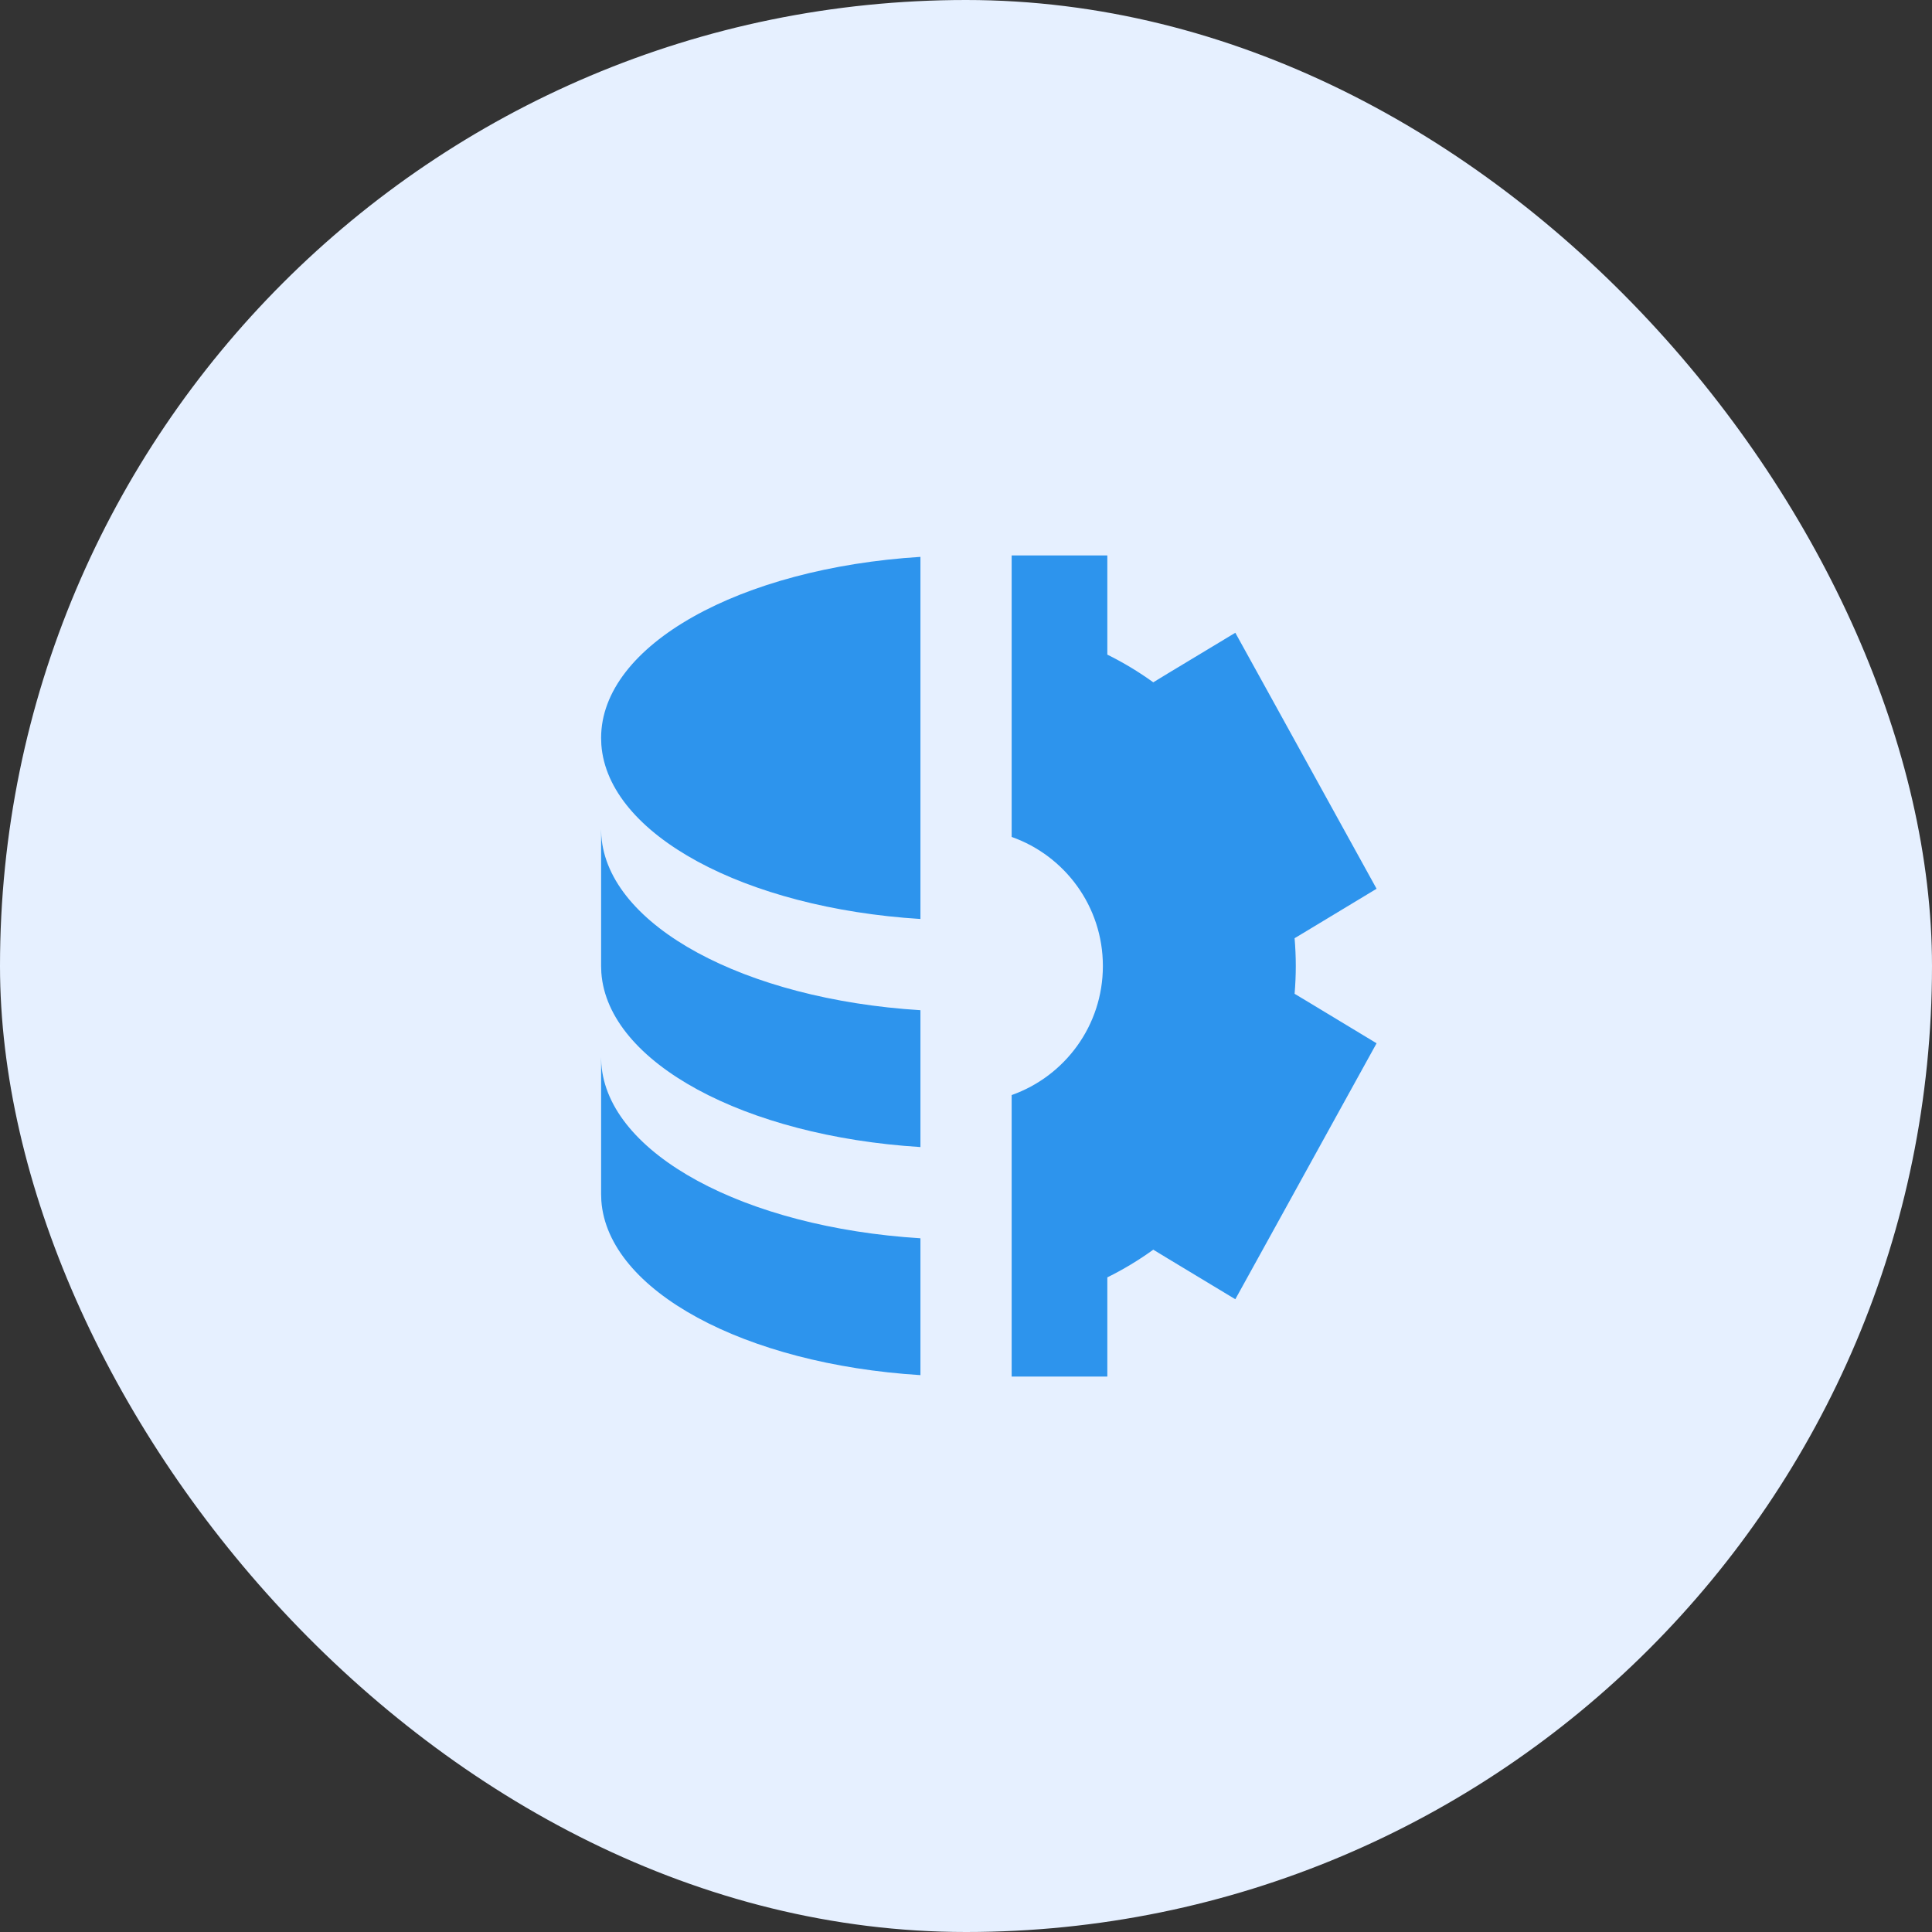
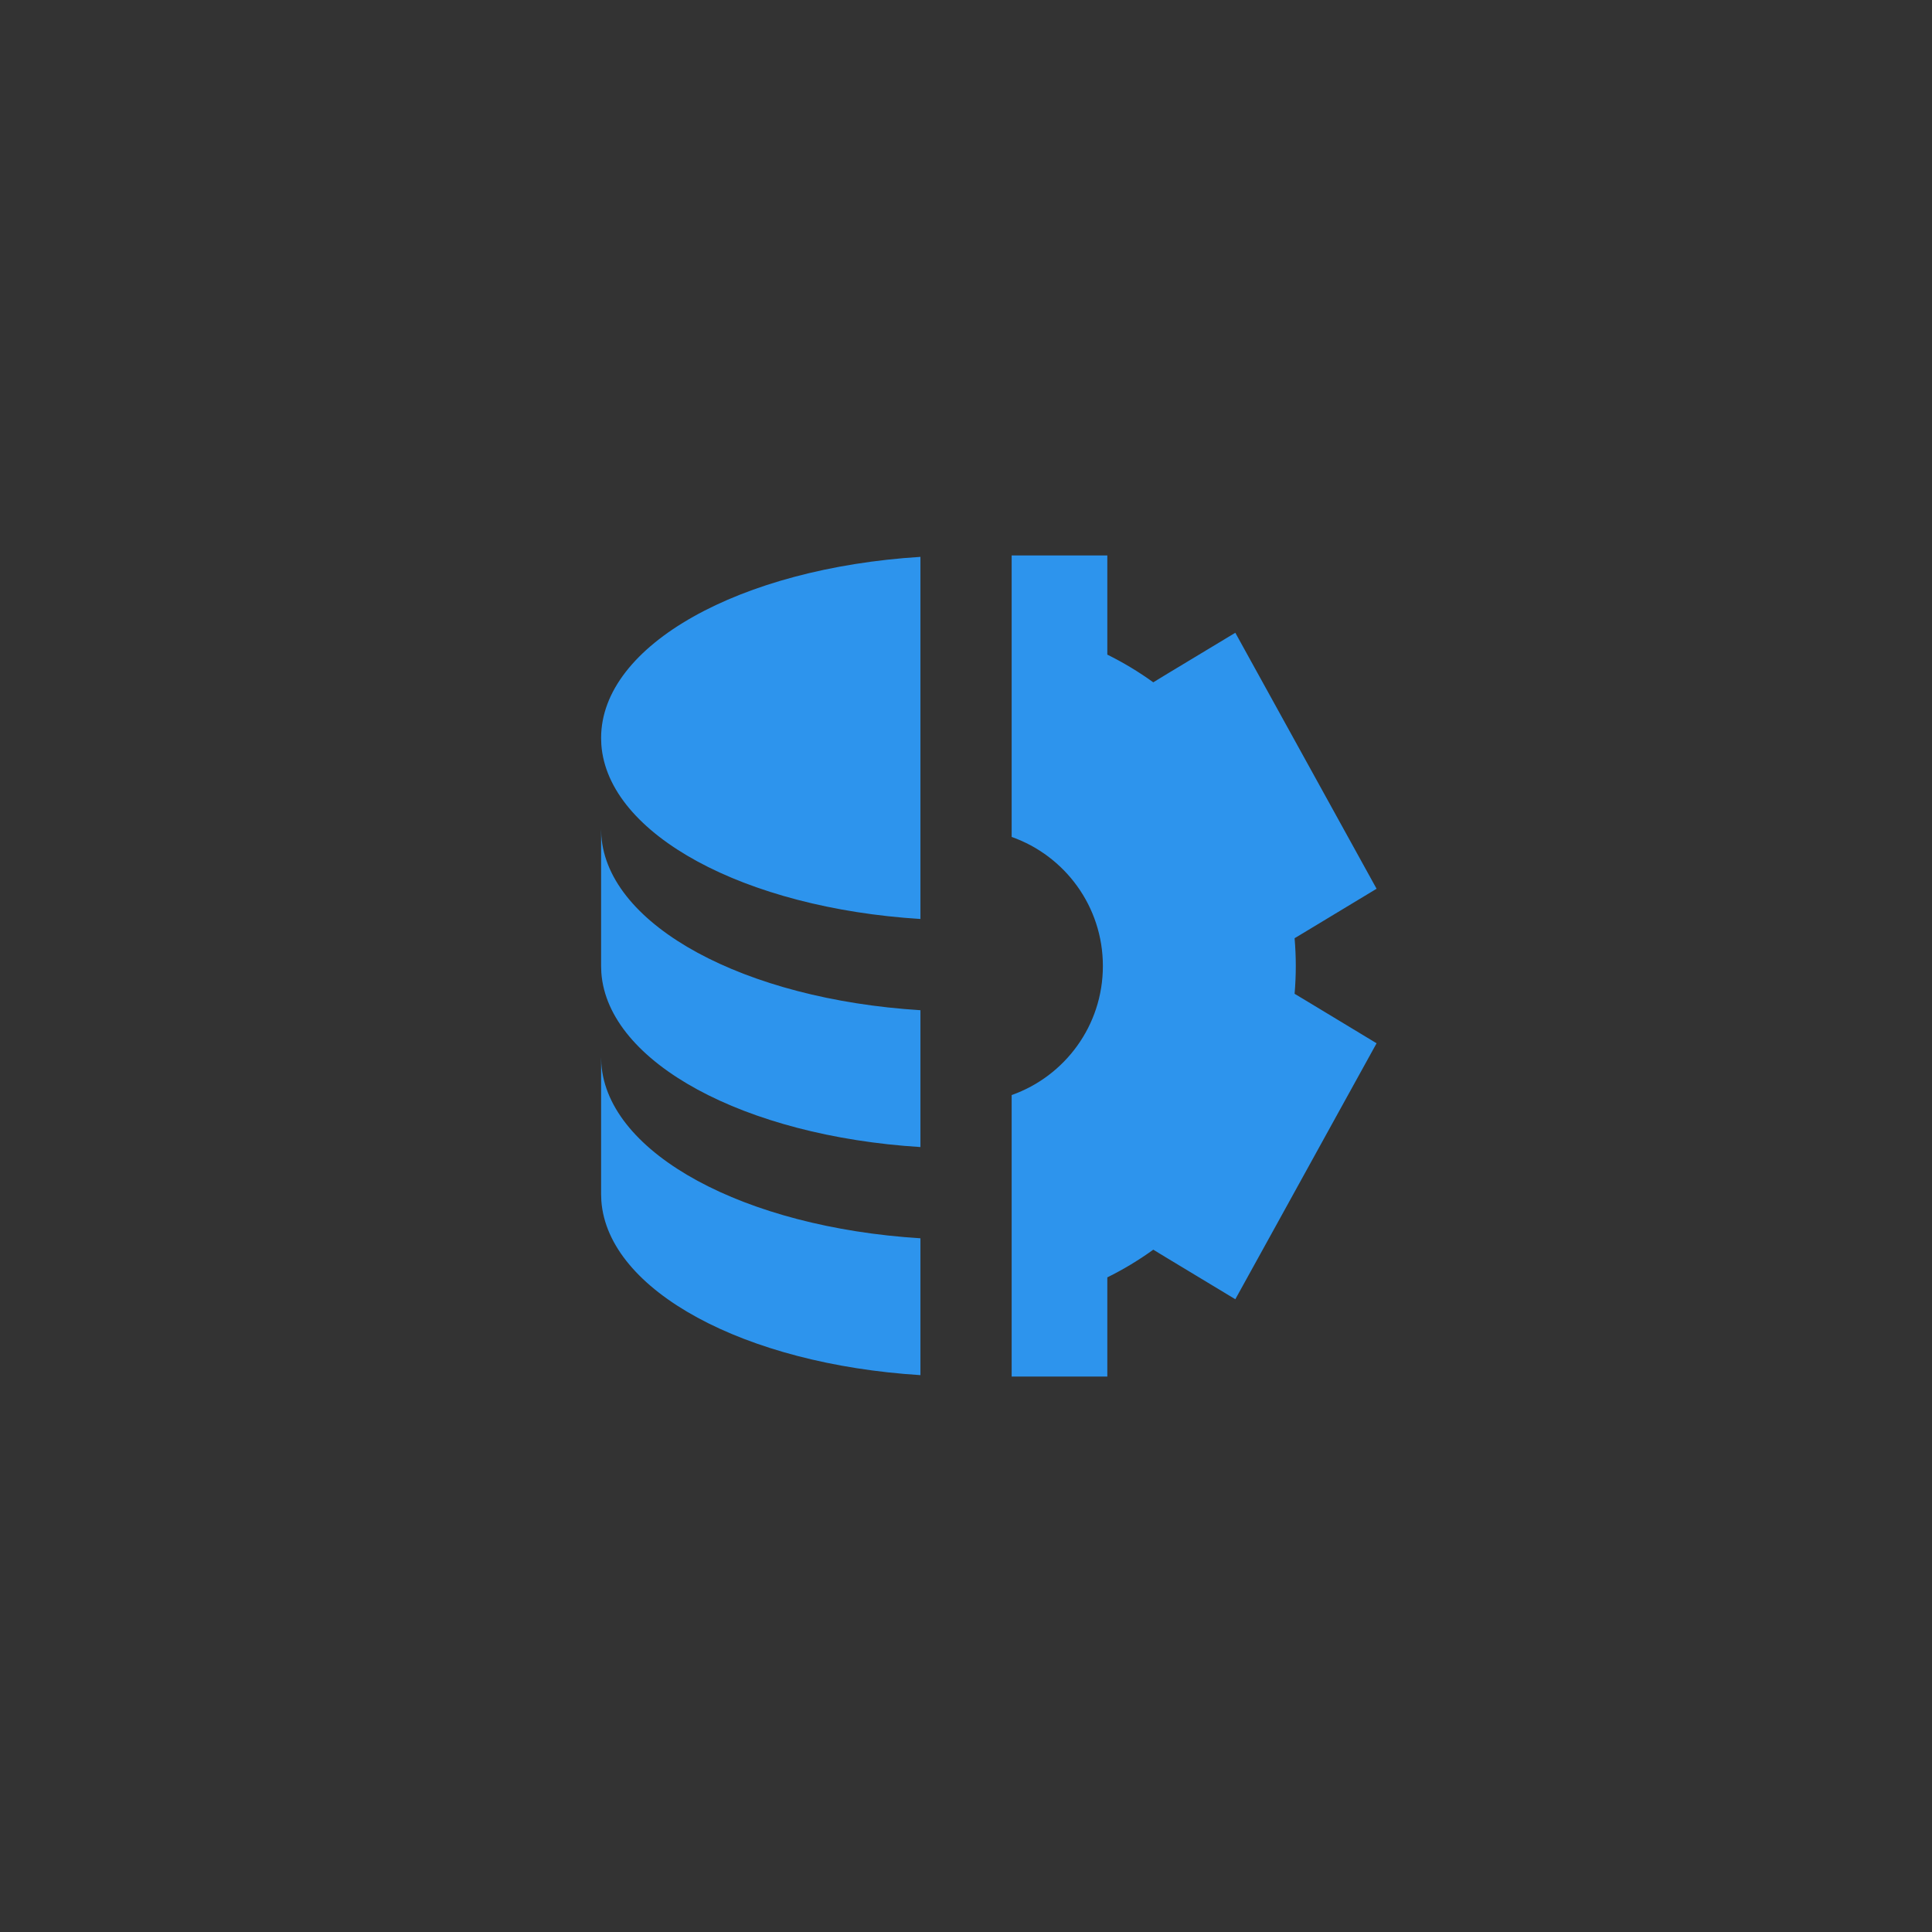
<svg xmlns="http://www.w3.org/2000/svg" width="60" height="60" viewBox="0 0 60 60" fill="none">
  <rect x="0" y="0" width="60" height="60" fill="#333333" stroke="none" />
-   <rect width="60" height="60" rx="30" fill="#E6F0FF" />
-   <path fill-rule="evenodd" clip-rule="evenodd" d="M31.418 17.25V25.992C33.069 26.575 34.251 28.149 34.251 30C34.251 31.851 33.069 33.425 31.418 34.008V42.75H34.389V39.67C34.888 39.423 35.365 39.136 35.816 38.81L36.252 39.075L38.364 40.349L39.583 38.142L41.532 34.608L42.751 32.4L40.641 31.125L40.205 30.863C40.229 30.574 40.242 30.287 40.242 30C40.242 29.713 40.229 29.426 40.205 29.137L40.641 28.875L42.751 27.601L41.532 25.392L39.583 21.858L38.364 19.651L36.252 20.924L35.816 21.19C35.365 20.864 34.888 20.577 34.389 20.33V17.25H31.418ZM18.668 22.917C18.668 20.027 22.994 17.642 28.585 17.294V28.54C23.129 28.199 18.877 25.92 18.675 23.125L18.668 22.917ZM18.675 25.958C18.877 28.753 23.129 31.033 28.585 31.373V35.623C23.129 35.283 18.877 33.003 18.675 30.208L18.668 30V25.75L18.675 25.958ZM18.675 33.041C18.877 35.837 23.129 38.116 28.585 38.456V42.706C23.129 42.366 18.877 40.087 18.675 37.291L18.668 37.083V32.833L18.675 33.041Z" fill="#2D94ED" />
+   <path fill-rule="evenodd" clip-rule="evenodd" d="M31.418 17.25V25.992C33.069 26.575 34.251 28.149 34.251 30C34.251 31.851 33.069 33.425 31.418 34.008V42.75H34.389V39.67C34.888 39.423 35.365 39.136 35.816 38.81L36.252 39.075L38.364 40.349L39.583 38.142L41.532 34.608L42.751 32.4L40.641 31.125L40.205 30.863C40.229 30.574 40.242 30.287 40.242 30C40.242 29.713 40.229 29.426 40.205 29.137L40.641 28.875L42.751 27.601L41.532 25.392L38.364 19.651L36.252 20.924L35.816 21.19C35.365 20.864 34.888 20.577 34.389 20.33V17.25H31.418ZM18.668 22.917C18.668 20.027 22.994 17.642 28.585 17.294V28.54C23.129 28.199 18.877 25.92 18.675 23.125L18.668 22.917ZM18.675 25.958C18.877 28.753 23.129 31.033 28.585 31.373V35.623C23.129 35.283 18.877 33.003 18.675 30.208L18.668 30V25.75L18.675 25.958ZM18.675 33.041C18.877 35.837 23.129 38.116 28.585 38.456V42.706C23.129 42.366 18.877 40.087 18.675 37.291L18.668 37.083V32.833L18.675 33.041Z" fill="#2D94ED" />
</svg>